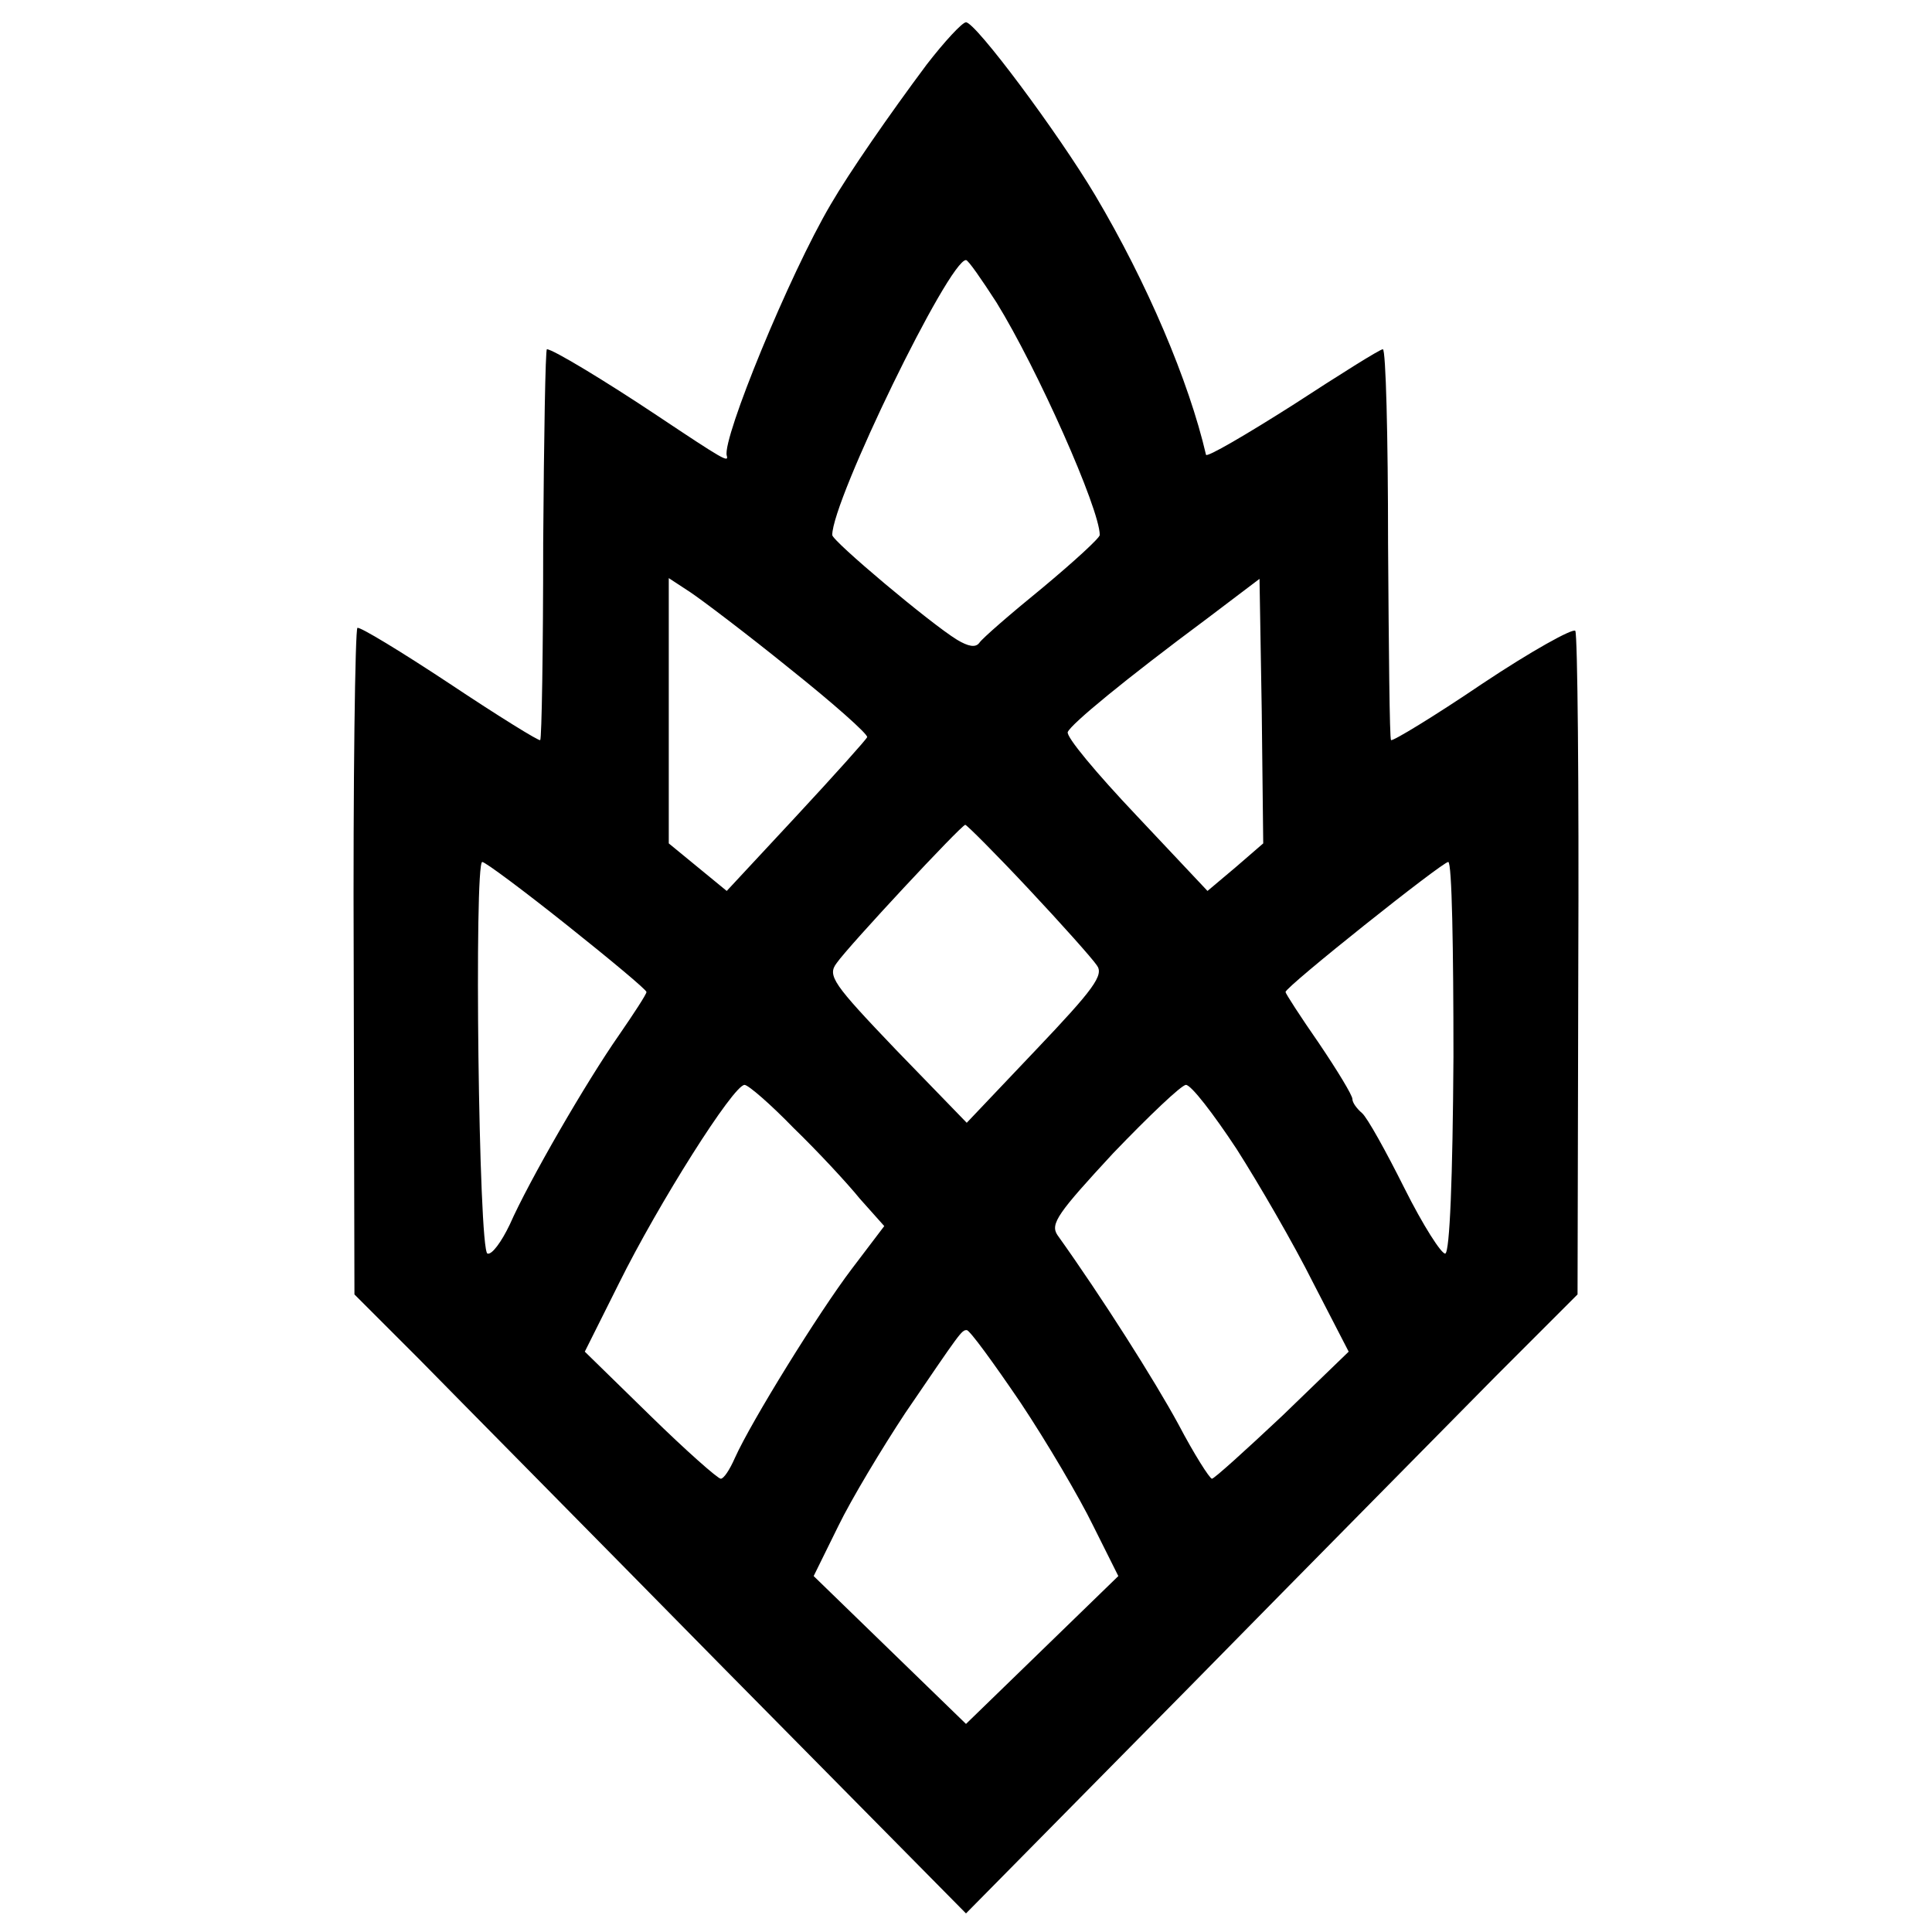
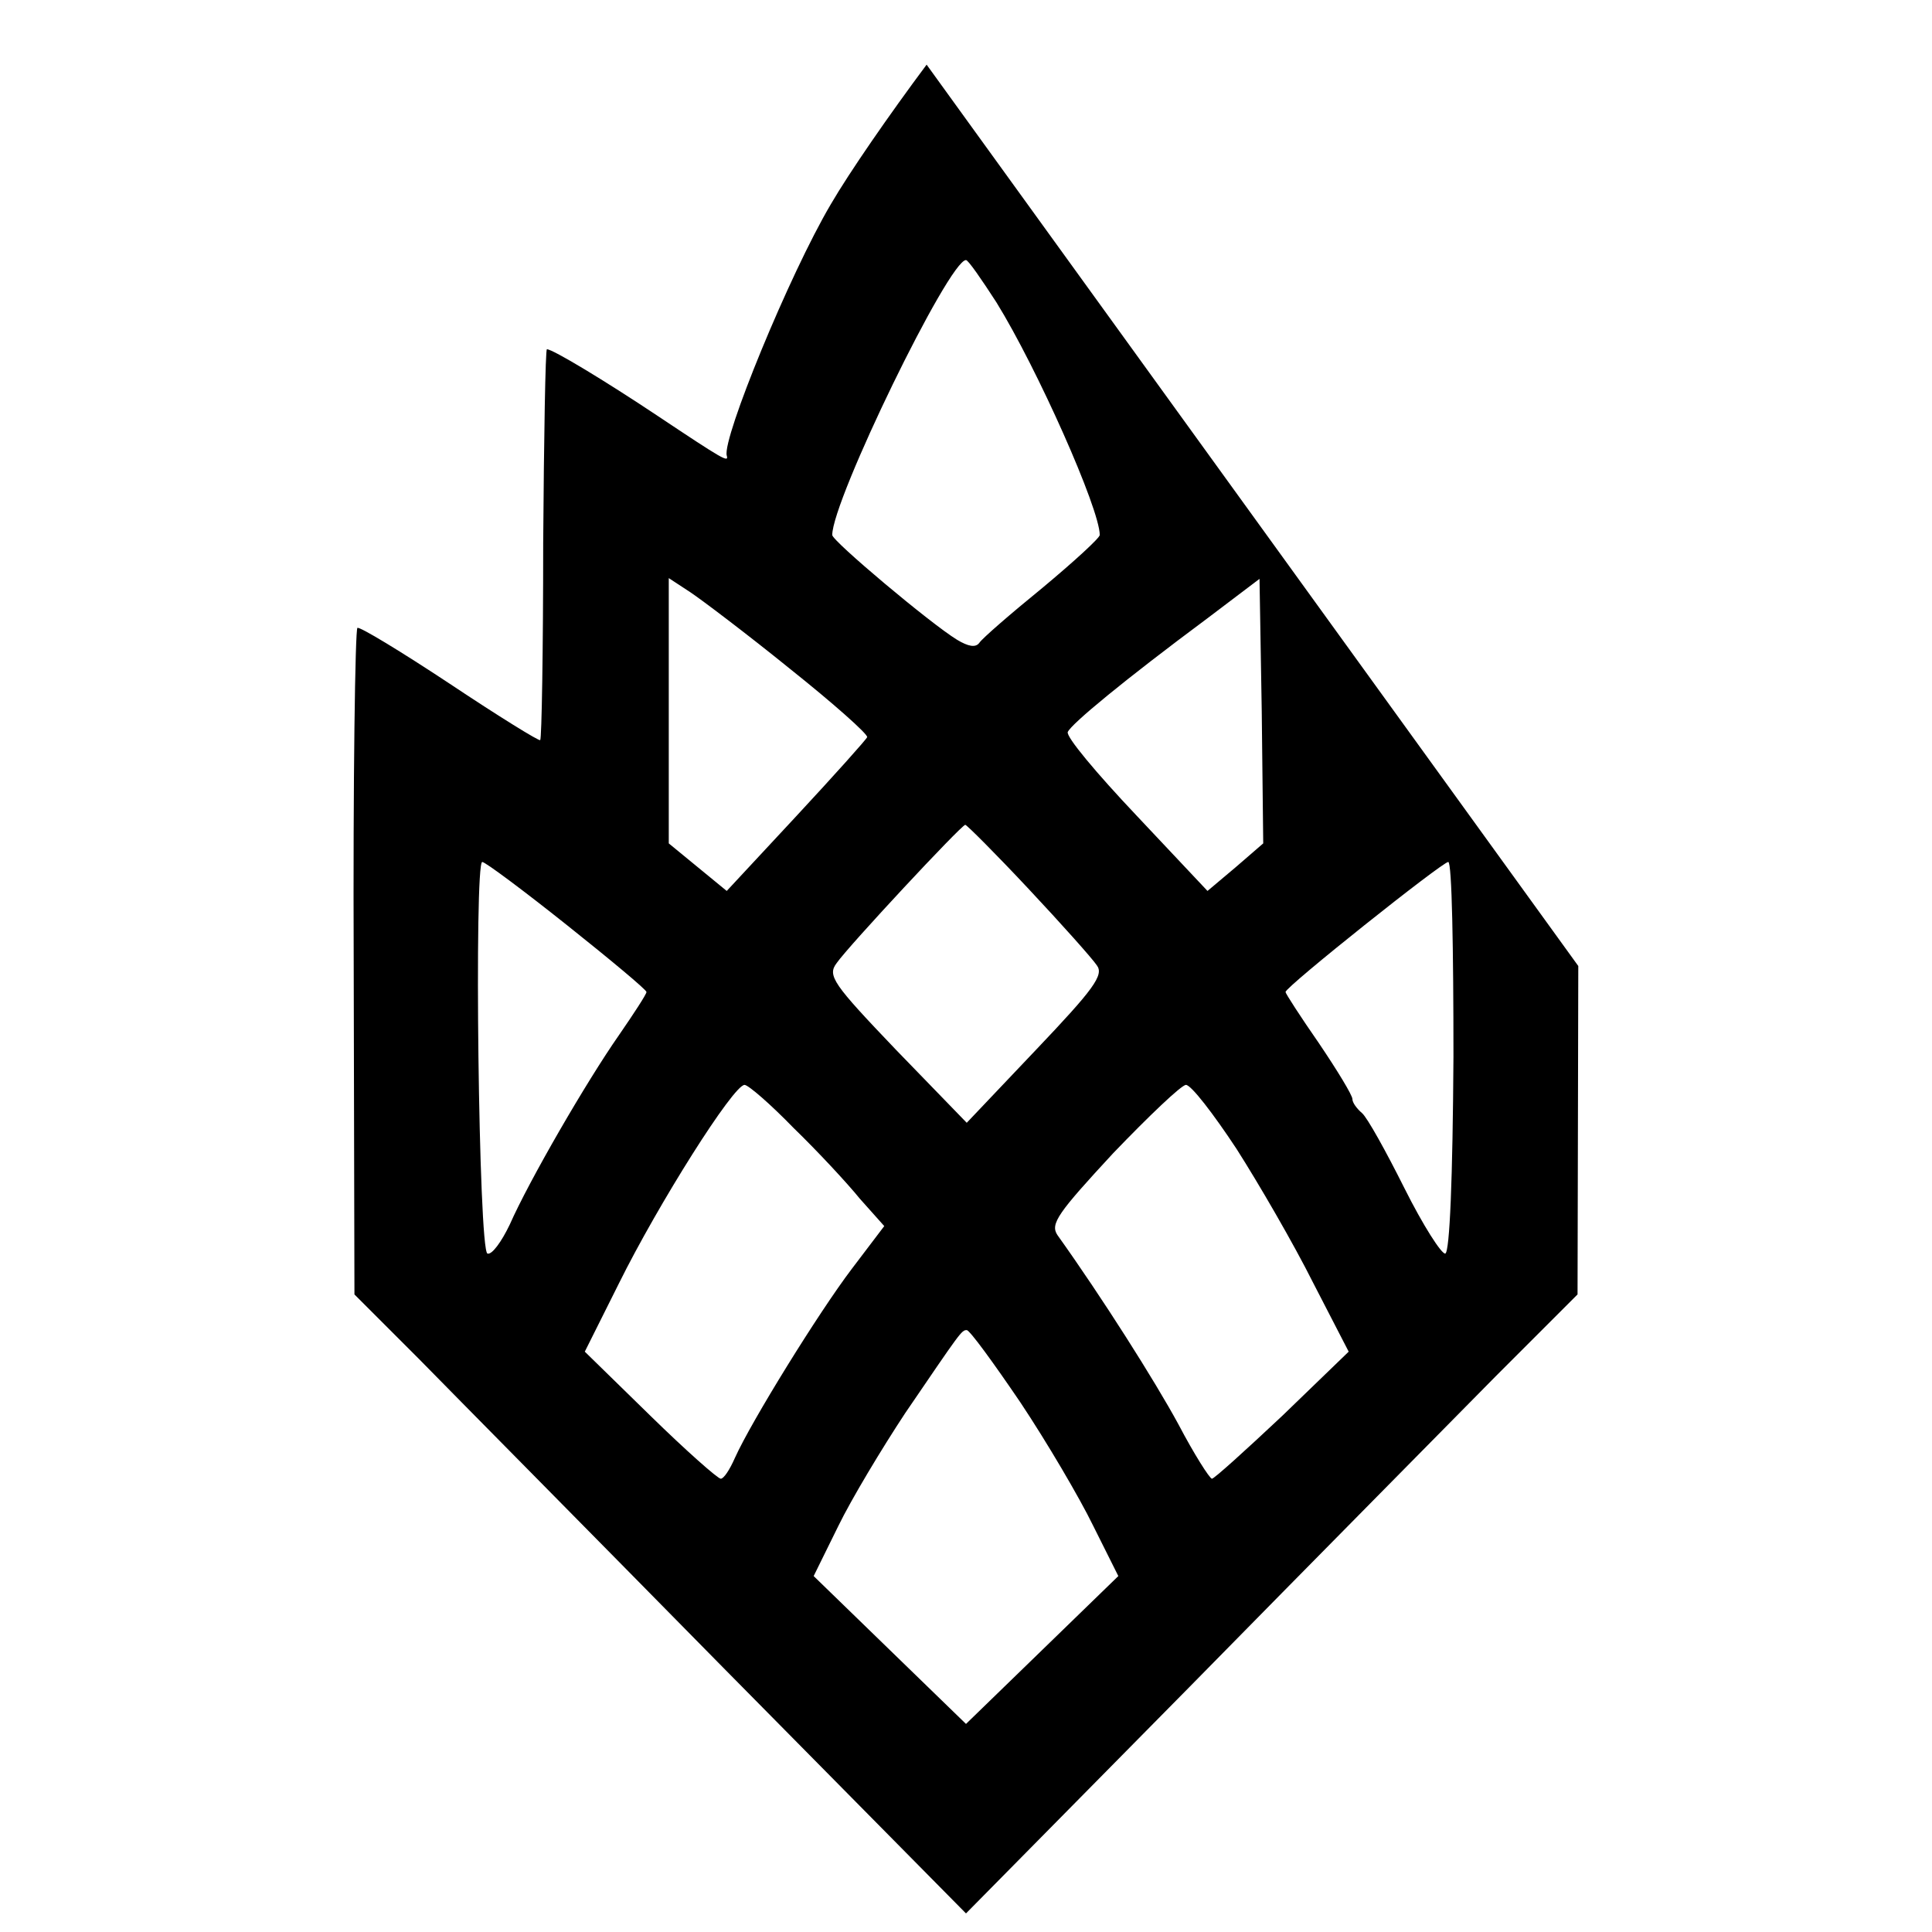
<svg xmlns="http://www.w3.org/2000/svg" version="1.0" width="260pt" height="260pt" viewBox="0 0 260 260" preserveAspectRatio="xMidYMid meet">
  <g transform="translate(0,260) scale(0.1,-0.1)" fill="#000000" stroke="none">
-     <path d="M1247 2513 c-50 -67 -104 -145 -129 -188 -56 -95 -146 -315 -140 -338 3 -10 -4 -6 -94 54 -69 46 -140 89 -148 89 -2 0 -4 -118 -5 -261 0 -144 -2 -263 -4 -265 -1 -2 -56 32 -122 76 -65 43 -121 77 -124 75 -3 -2 -6 -204 -5 -450 l1 -447 86 -86 c47 -48 232 -235 411 -417 l326 -330 301 305 c165 168 350 355 411 417 l111 111 1 442 c1 243 -1 446 -4 451 -3 4 -59 -27 -125 -71 -65 -44 -121 -78 -123 -76 -2 2 -3 121 -4 265 0 144 -3 261 -7 261 -4 0 -58 -34 -121 -75 -63 -40 -116 -71 -117 -67 -23 99 -79 231 -149 349 -50 84 -161 233 -174 233 -5 0 -29 -26 -53 -57z m94 -320 c55 -89 139 -278 139 -313 0 -4 -35 -36 -77 -71 -43 -35 -81 -68 -85 -74 -5 -7 -15 -5 -30 4 -36 22 -168 133 -168 141 0 47 157 370 180 370 3 0 21 -26 41 -57z m-278 -493 c59 -47 105 -88 104 -92 -1 -3 -44 -51 -96 -107 l-93 -100 -39 32 -39 32 0 178 0 179 29 -19 c15 -10 76 -56 134 -103z m600 -267 l-38 -32 -96 102 c-53 56 -95 106 -92 112 5 11 75 69 188 153 l70 53 3 -178 2 -178 -37 -32z m-279 -29 c45 -48 86 -94 92 -103 10 -13 -4 -32 -82 -114 l-93 -98 -95 98 c-85 89 -93 100 -80 117 16 23 167 185 173 186 2 0 41 -39 85 -86z m-621 -49 c59 -47 107 -87 107 -90 0 -3 -17 -29 -37 -58 -44 -63 -121 -196 -147 -255 -11 -23 -24 -41 -30 -39 -12 4 -18 527 -7 527 4 0 55 -38 114 -85z m1193 -177 c-1 -164 -5 -263 -11 -265 -5 -1 -30 38 -55 88 -25 50 -50 95 -57 101 -7 6 -13 14 -13 19 0 5 -20 38 -45 75 -25 36 -45 67 -45 69 0 7 211 175 219 175 5 0 7 -118 7 -262z m-888 -96 c32 -31 72 -74 89 -95 l33 -37 -44 -58 c-44 -58 -135 -205 -157 -254 -7 -16 -15 -28 -19 -28 -4 0 -47 38 -95 85 l-88 86 46 92 c53 107 154 267 169 267 5 0 35 -26 66 -58z m596 -28 c30 -47 77 -128 103 -180 l48 -93 -89 -86 c-50 -47 -92 -85 -95 -85 -3 0 -24 33 -45 73 -32 59 -103 171 -163 255 -10 15 1 30 75 110 48 50 92 92 98 92 7 0 37 -39 68 -86z m-291 -341 c36 -54 80 -129 98 -166 l34 -68 -103 -100 -102 -99 -102 99 -103 100 33 67 c18 37 59 105 90 152 75 110 76 112 83 112 4 0 36 -44 72 -97z" />
+     <path d="M1247 2513 c-50 -67 -104 -145 -129 -188 -56 -95 -146 -315 -140 -338 3 -10 -4 -6 -94 54 -69 46 -140 89 -148 89 -2 0 -4 -118 -5 -261 0 -144 -2 -263 -4 -265 -1 -2 -56 32 -122 76 -65 43 -121 77 -124 75 -3 -2 -6 -204 -5 -450 l1 -447 86 -86 c47 -48 232 -235 411 -417 l326 -330 301 305 c165 168 350 355 411 417 l111 111 1 442 z m94 -320 c55 -89 139 -278 139 -313 0 -4 -35 -36 -77 -71 -43 -35 -81 -68 -85 -74 -5 -7 -15 -5 -30 4 -36 22 -168 133 -168 141 0 47 157 370 180 370 3 0 21 -26 41 -57z m-278 -493 c59 -47 105 -88 104 -92 -1 -3 -44 -51 -96 -107 l-93 -100 -39 32 -39 32 0 178 0 179 29 -19 c15 -10 76 -56 134 -103z m600 -267 l-38 -32 -96 102 c-53 56 -95 106 -92 112 5 11 75 69 188 153 l70 53 3 -178 2 -178 -37 -32z m-279 -29 c45 -48 86 -94 92 -103 10 -13 -4 -32 -82 -114 l-93 -98 -95 98 c-85 89 -93 100 -80 117 16 23 167 185 173 186 2 0 41 -39 85 -86z m-621 -49 c59 -47 107 -87 107 -90 0 -3 -17 -29 -37 -58 -44 -63 -121 -196 -147 -255 -11 -23 -24 -41 -30 -39 -12 4 -18 527 -7 527 4 0 55 -38 114 -85z m1193 -177 c-1 -164 -5 -263 -11 -265 -5 -1 -30 38 -55 88 -25 50 -50 95 -57 101 -7 6 -13 14 -13 19 0 5 -20 38 -45 75 -25 36 -45 67 -45 69 0 7 211 175 219 175 5 0 7 -118 7 -262z m-888 -96 c32 -31 72 -74 89 -95 l33 -37 -44 -58 c-44 -58 -135 -205 -157 -254 -7 -16 -15 -28 -19 -28 -4 0 -47 38 -95 85 l-88 86 46 92 c53 107 154 267 169 267 5 0 35 -26 66 -58z m596 -28 c30 -47 77 -128 103 -180 l48 -93 -89 -86 c-50 -47 -92 -85 -95 -85 -3 0 -24 33 -45 73 -32 59 -103 171 -163 255 -10 15 1 30 75 110 48 50 92 92 98 92 7 0 37 -39 68 -86z m-291 -341 c36 -54 80 -129 98 -166 l34 -68 -103 -100 -102 -99 -102 99 -103 100 33 67 c18 37 59 105 90 152 75 110 76 112 83 112 4 0 36 -44 72 -97z" />
  </g>
</svg>